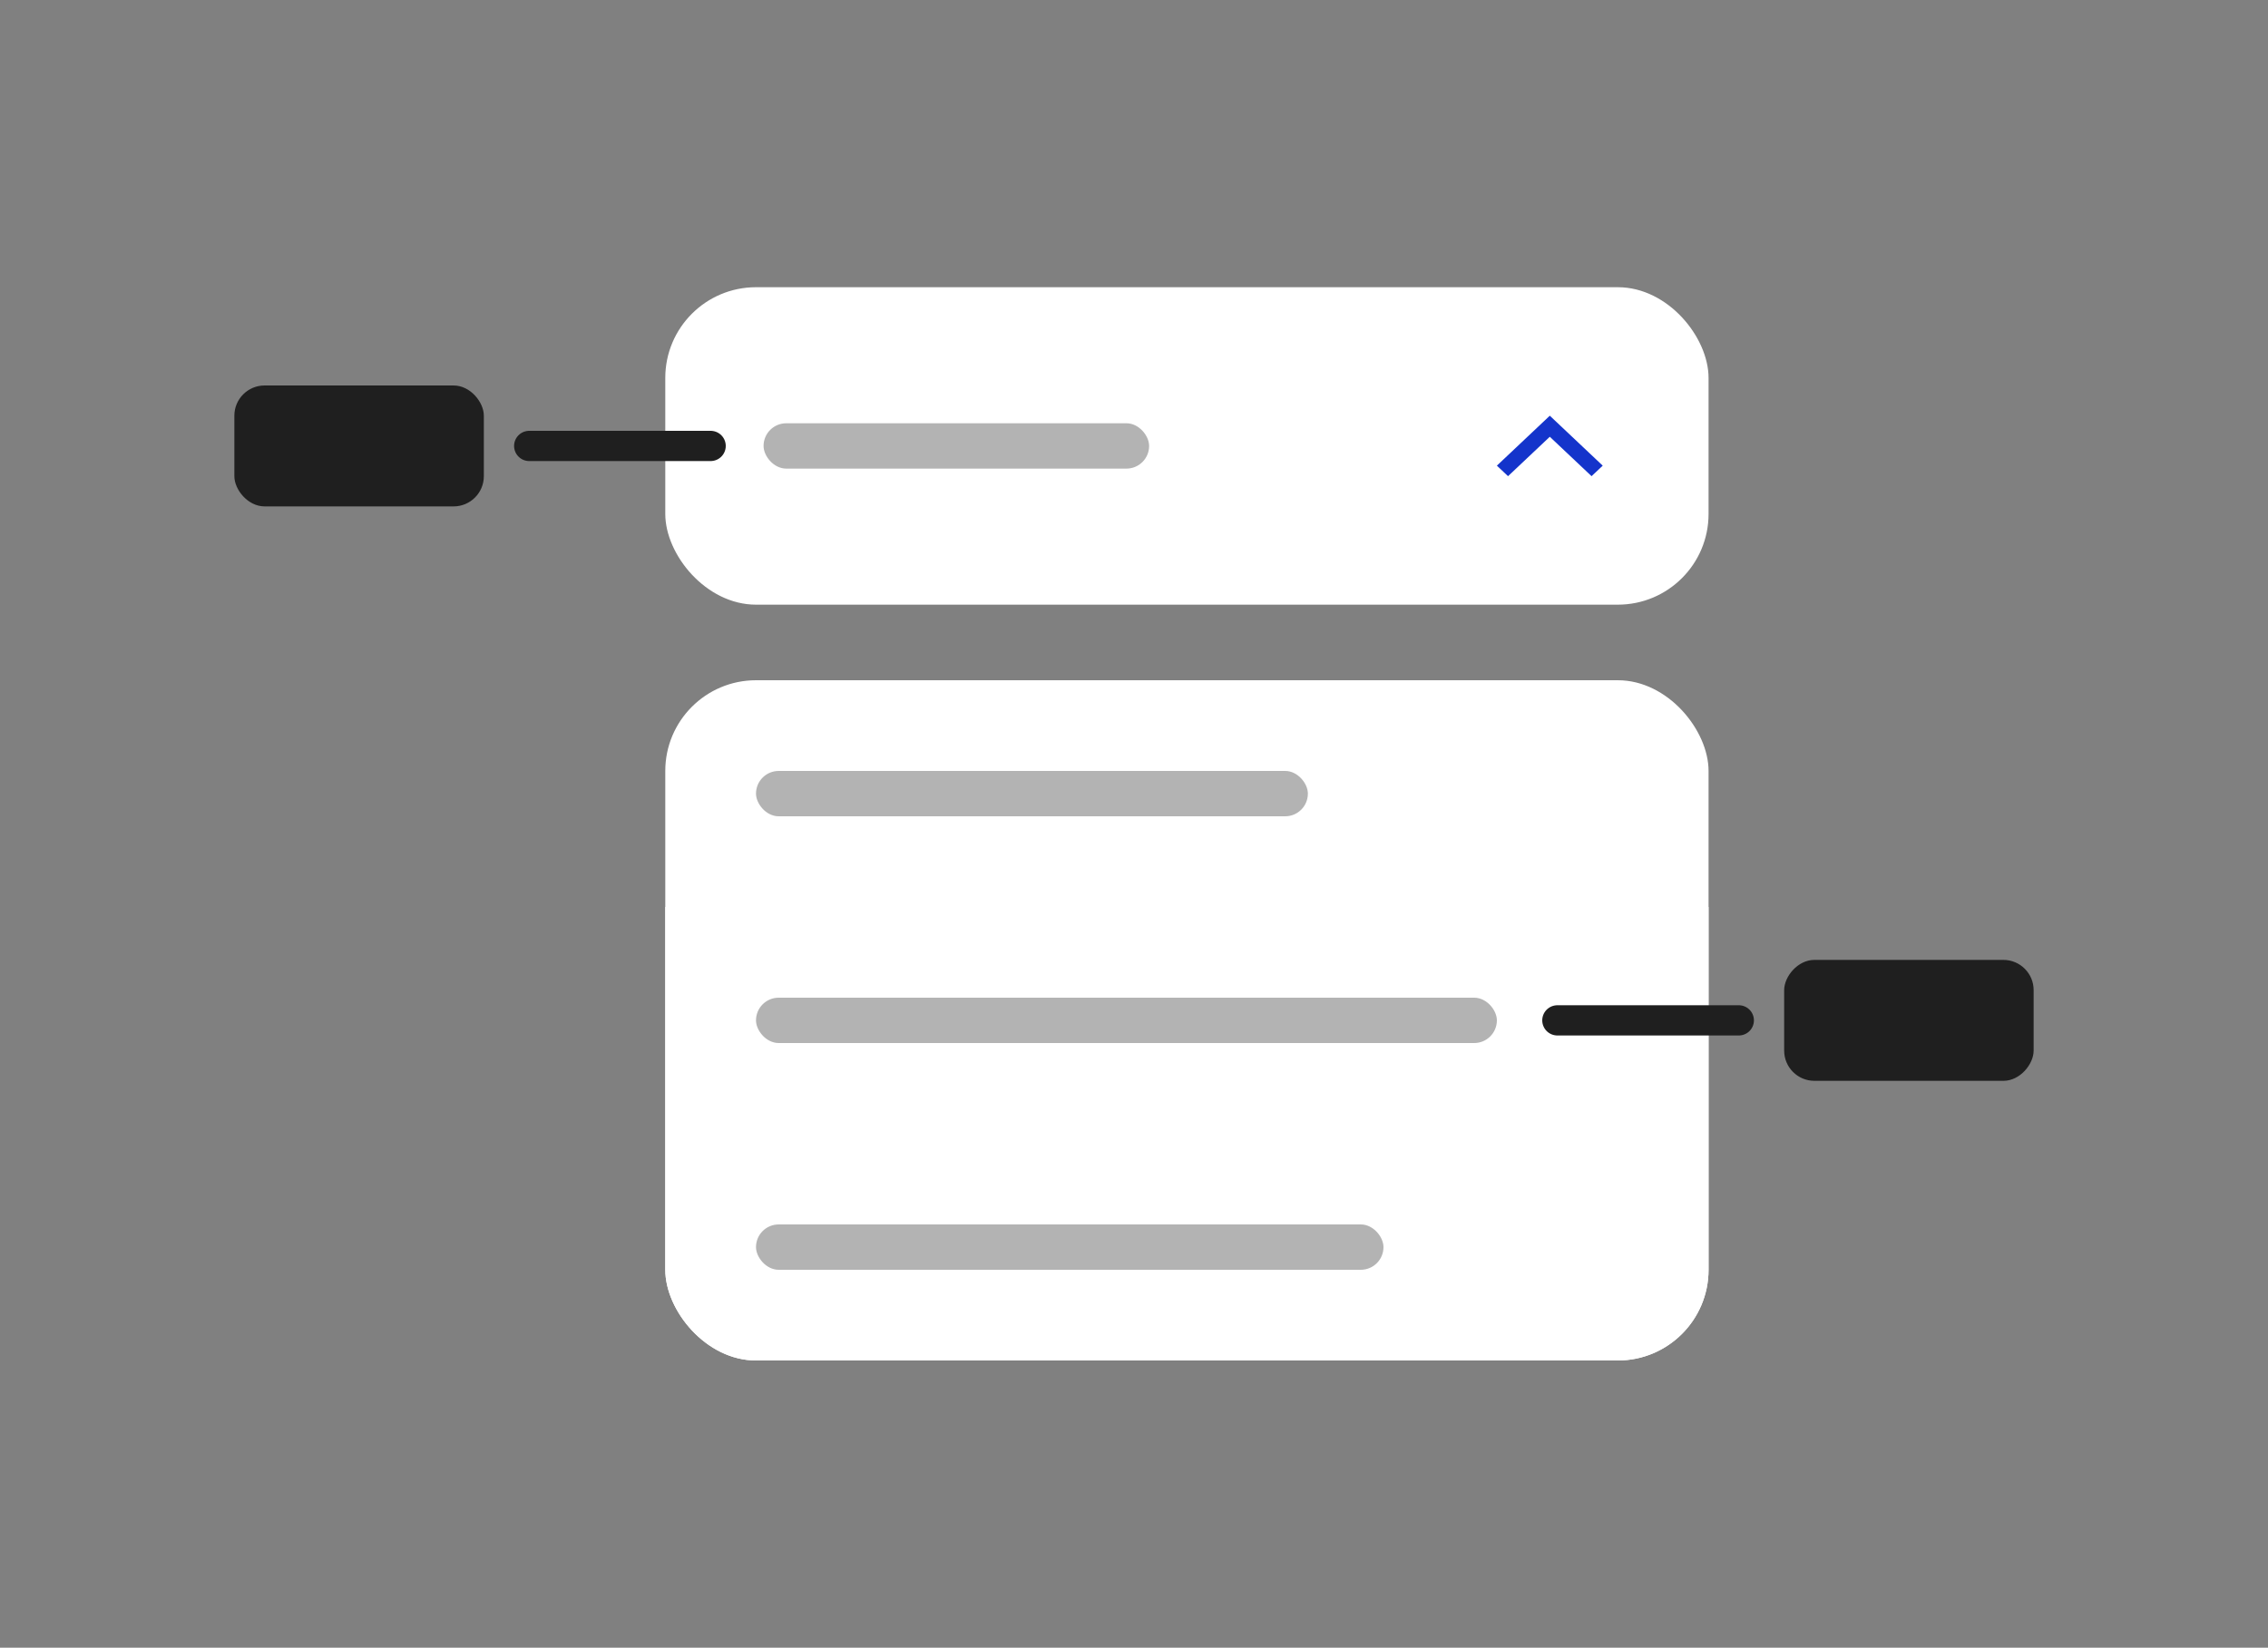
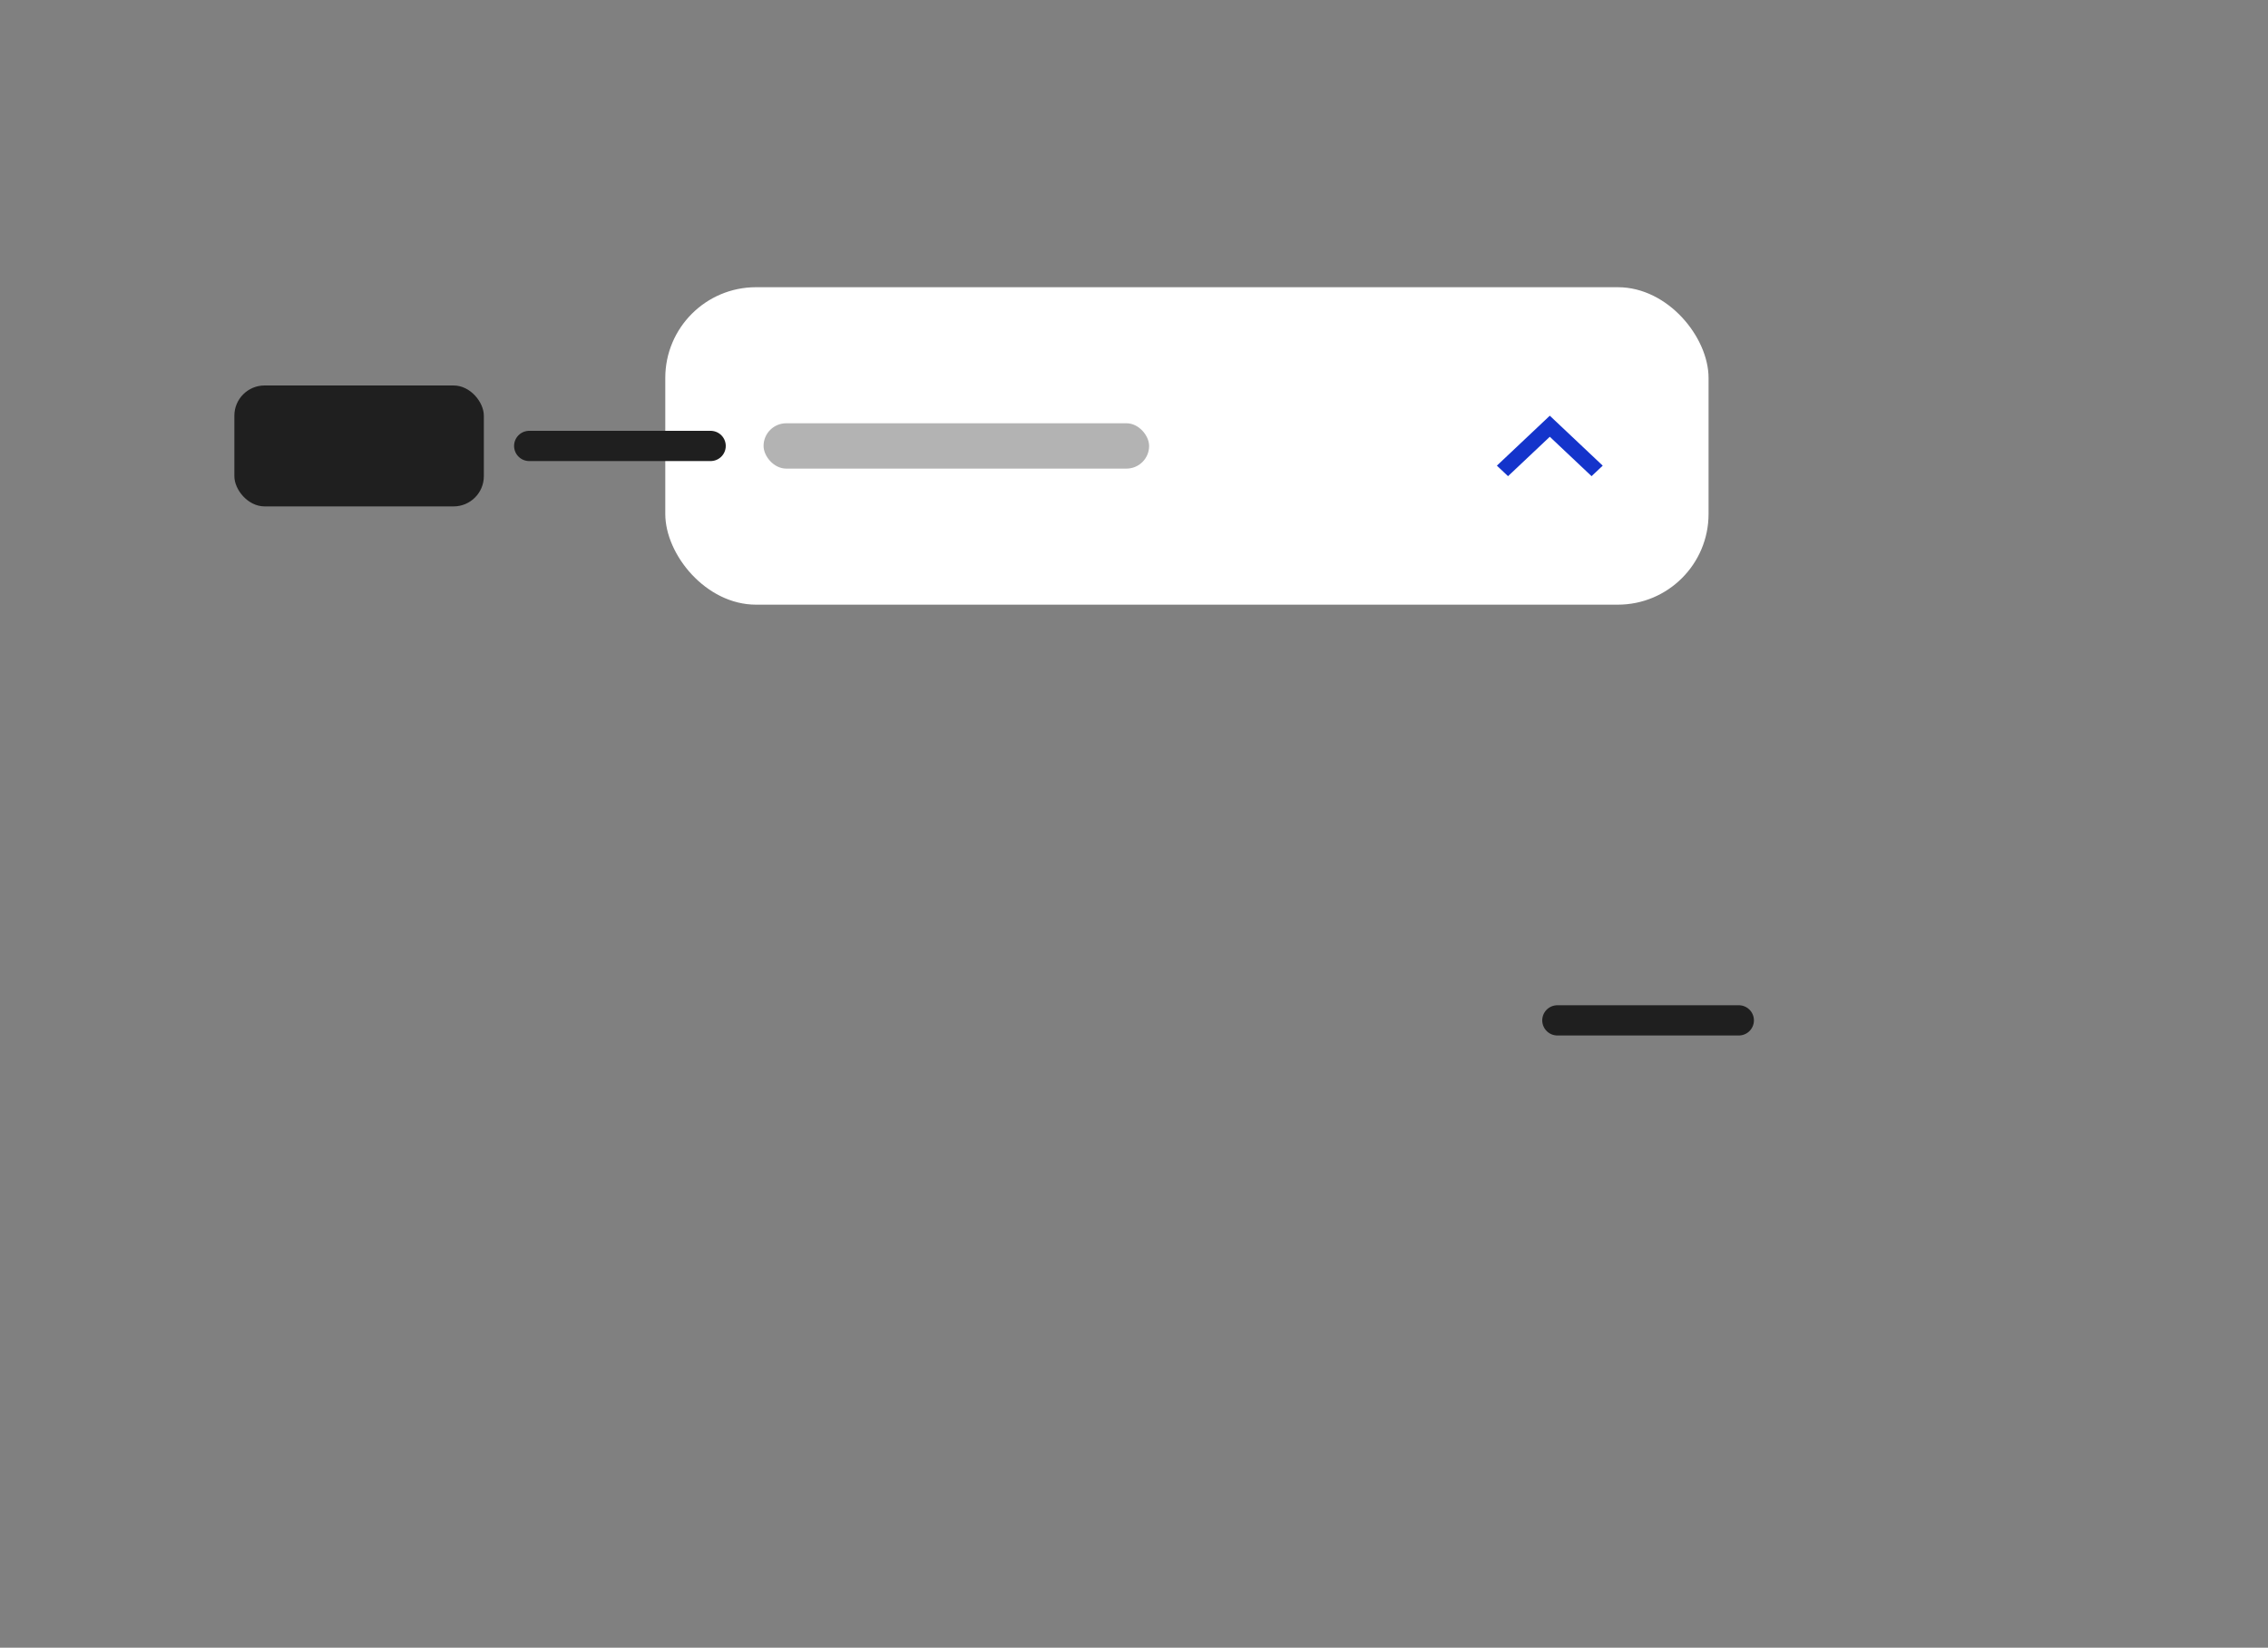
<svg xmlns="http://www.w3.org/2000/svg" width="300" height="218" viewBox="0 0 300 218" fill="none">
  <rect x="0" y="0" width="300" height="218" fill="#808080" stroke="none" />
  <rect x="88" y="38" width="138" height="42" rx="12" fill="white" />
  <rect x="101" y="56" width="51" height="6" rx="3" fill="black" fill-opacity="0.3" />
  <g opacity="0.01">
    <rect width="1" height="1" transform="translate(204 55.999)" fill="#1434CB" />
  </g>
  <path fill-rule="evenodd" clip-rule="evenodd" d="M212 61.607L210.524 63L205 57.786L199.476 63L198 61.607L205 55L212 61.607Z" fill="#1434CB" />
  <g clip-path="url(#clip0_67_1662)">
    <rect x="88" y="90" width="138" height="90" rx="12" fill="white" />
    <g clip-path="url(#clip1_67_1662)">
      <rect x="100" y="102" width="73" height="6" rx="3" fill="black" fill-opacity="0.3" />
-       <rect width="138" height="30" transform="translate(88 120)" fill="white" />
      <rect x="100" y="132" width="98" height="6" rx="3" fill="black" fill-opacity="0.3" />
-       <rect width="138" height="30" transform="translate(88 150)" fill="white" />
      <rect x="100" y="162" width="83" height="6" rx="3" fill="black" fill-opacity="0.3" />
    </g>
  </g>
  <rect x="31" y="51" width="33" height="16" rx="4" fill="#1F1F1F" />
  <path d="M70 59L94 59" stroke="#1F1F1F" stroke-width="4" stroke-linecap="round" />
-   <rect width="33" height="16" rx="4" transform="matrix(-1 0 0 1 269 127)" fill="#1F1F1F" />
  <path d="M230 135L206 135" stroke="#1F1F1F" stroke-width="4" stroke-linecap="round" />
  <defs>
    <clipPath id="clip0_67_1662">
-       <rect x="88" y="90" width="138" height="90" rx="12" fill="white" />
-     </clipPath>
+       </clipPath>
    <clipPath id="clip1_67_1662">
      <rect width="138" height="90" fill="white" transform="translate(88 90)" />
    </clipPath>
  </defs>
</svg>